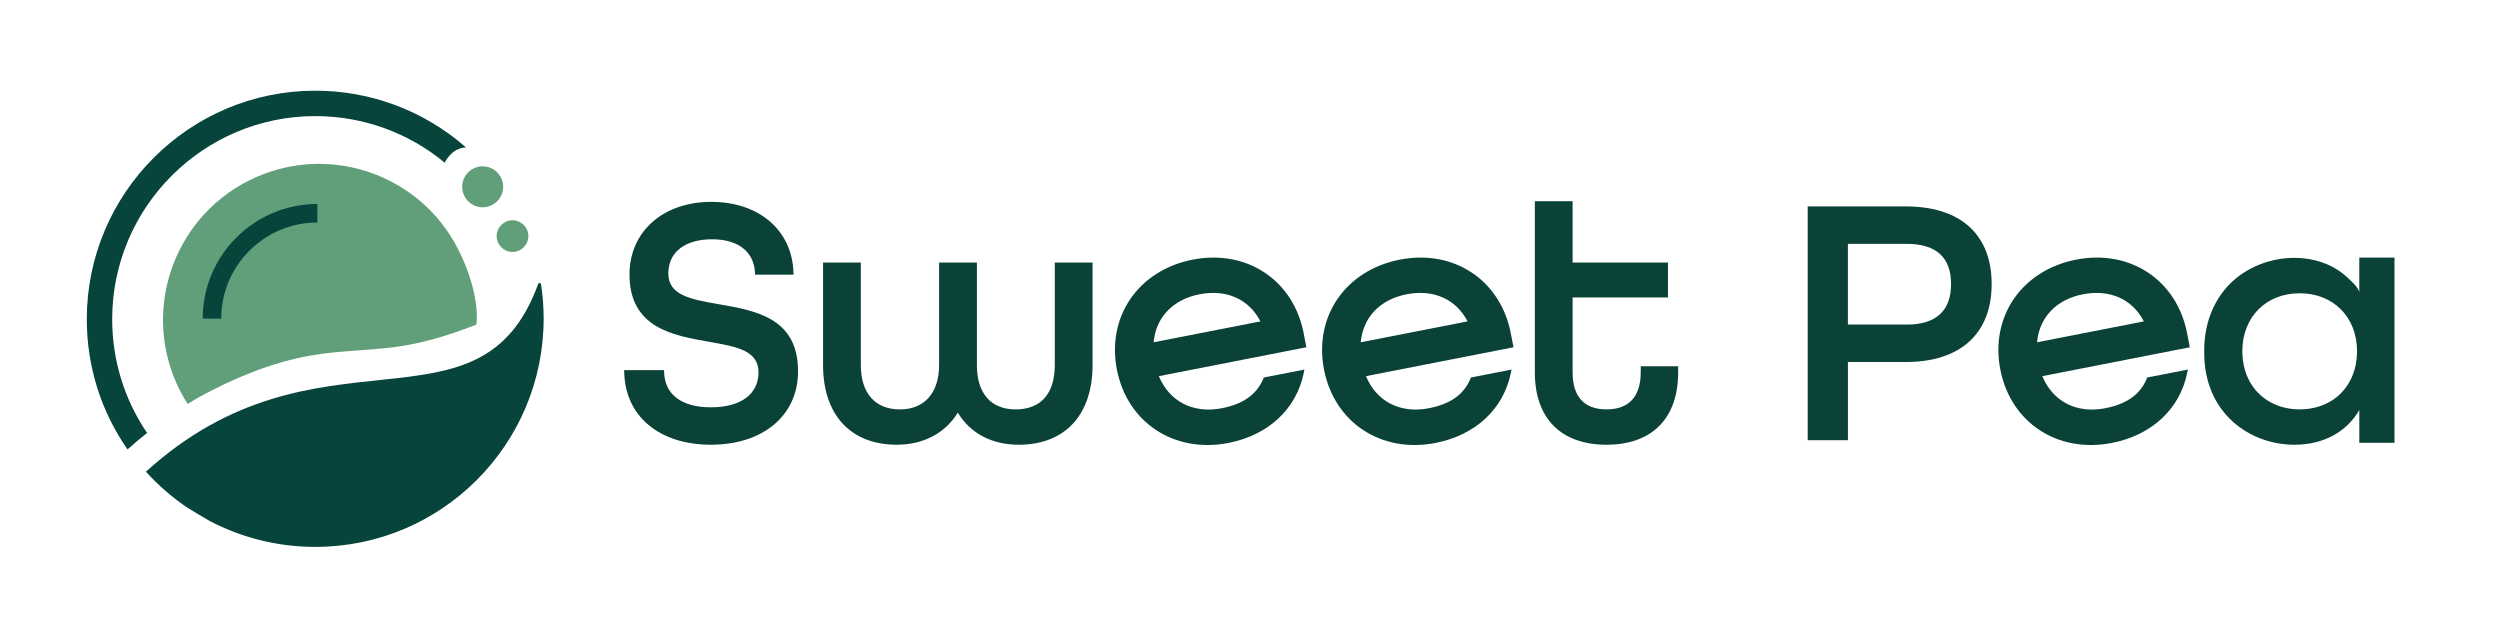
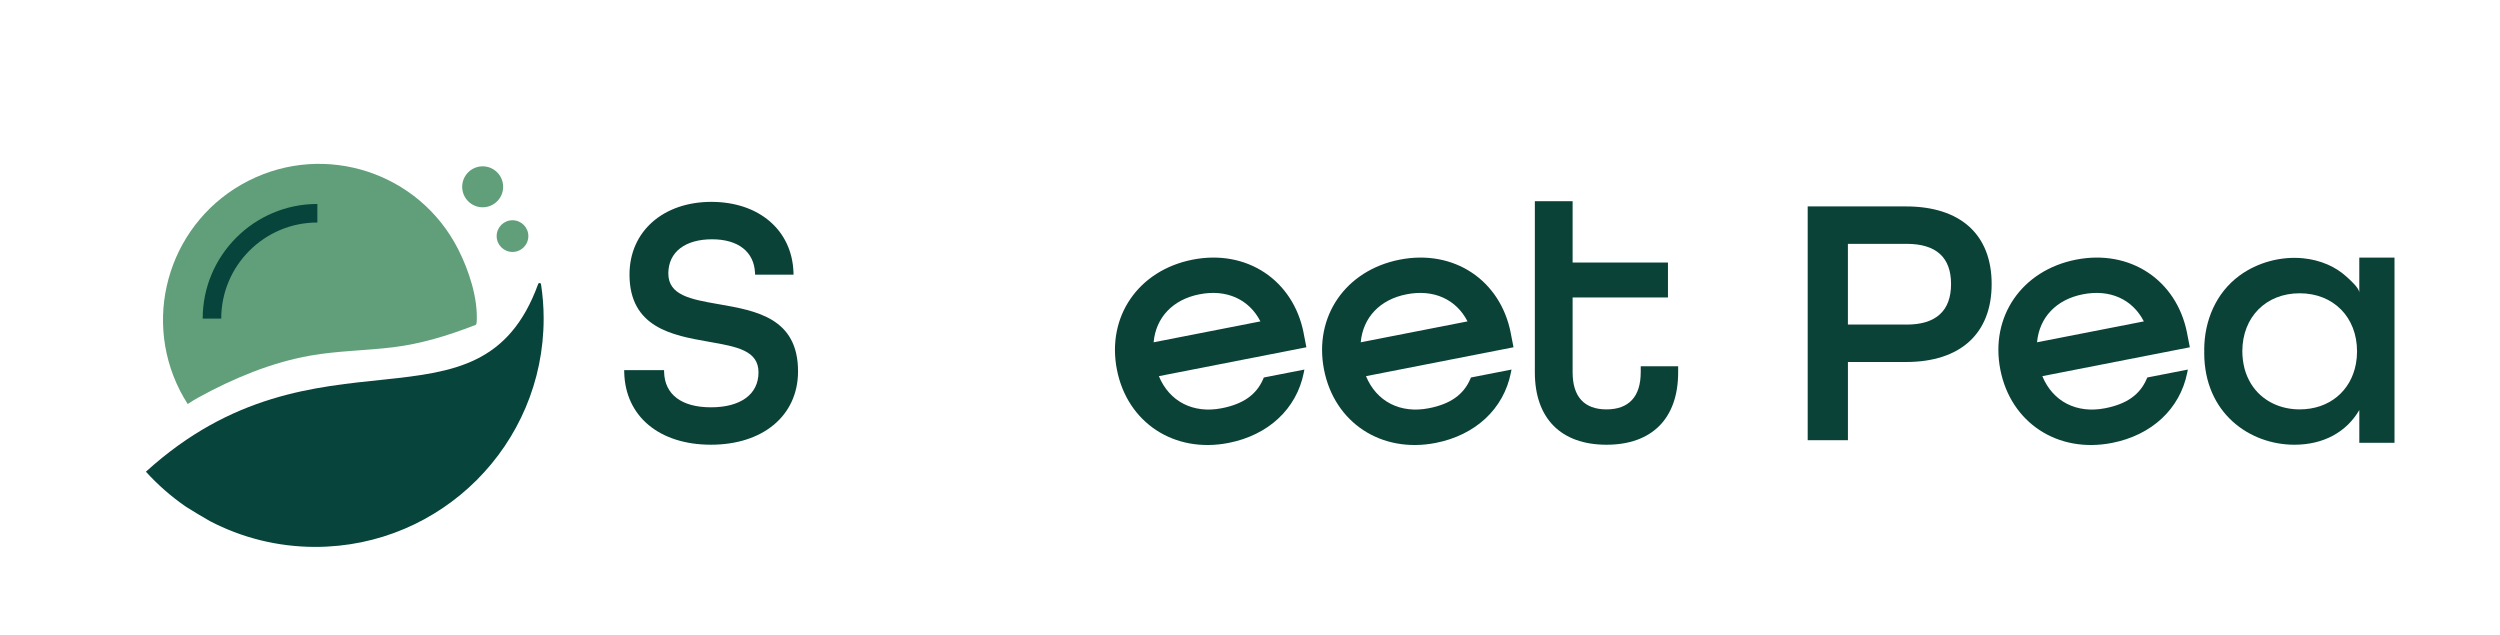
<svg xmlns="http://www.w3.org/2000/svg" viewBox="0 0 1300 330" id="Layer_1">
  <defs>
    <style>.cls-1{fill:#0a4238;}.cls-2{fill:#07443b;}.cls-3{fill:#609f79;}</style>
  </defs>
  <circle r="10.65" cy="97.14" cx="250.99" class="cls-3" />
  <circle r="8.24" cy="122.77" cx="266.5" class="cls-3" />
  <path d="M97.62,210.09c1.84-1.24,3.73-2.4,5.64-3.45,18.04-9.89,37.77-18.14,58.1-21.73,14.25-2.51,28.77-2.58,43.1-4.34,14.36-1.76,28.19-5.98,41.66-11.17.44-.17.96-.2,1.29-.53.39-.4.45-1,.48-1.56.69-12.35-4.11-26.82-9.65-37.72-20.3-39.94-69.15-55.86-109.09-35.56-39.95,20.3-55.87,69.14-35.56,109.09,1.23,2.42,2.58,4.74,4.03,6.97Z" class="cls-3" />
  <path d="M115.04,165.68h-9.64c0-32.87,26.75-59.62,59.62-59.62v9.64c-27.56,0-49.98,22.42-49.98,49.98Z" class="cls-2" />
  <path d="M282.7,165.64c0-6.06-.48-12-1.36-17.81-.12-.79-1.22-.9-1.49-.15-30.34,83.55-114.48,16.36-203.97,97.6,6.23,6.89,13.26,13.03,20.94,18.3,4.08,2.55,8.3,5.09,12.41,7.44,16.38,8.52,34.98,13.37,54.72,13.37,65.58,0,118.75-53.17,118.75-118.75Z" class="cls-2" />
  <path d="M373.92,158.22l-.96-.17c-13.64-2.41-25.43-4.5-25.43-15.82s8.91-17.8,22.72-17.8,21.8,6.64,22.35,17.31l.06,1.1h19.99l-.04-1.2c-.75-21.94-17.92-36.67-42.73-36.67s-42.54,15.19-42.54,37.8c0,27.66,22.54,31.64,40.88,34.87l.84.15c14.17,2.51,25.36,4.49,25.36,15.85s-9.24,18.16-24.72,18.16-24.01-6.8-24.36-18.2l-.04-1.13h-20.73l.03,1.19c.55,22.84,18.25,37.59,45.1,37.59s45.28-14.98,45.28-38.17c0-27.69-21.73-31.49-41.06-34.87Z" class="cls-1" />
-   <path d="M548.49,189.81c0,14.88-7.23,23.08-20.35,23.08s-20.16-8.63-20.16-23.08v-53.3h-19.65v53.3c0,14.45-7.61,23.08-20.35,23.08s-20.35-8.2-20.35-23.08v-53.3h-19.64v53.3c0,25.95,14.34,41.45,38.35,41.45,13.81,0,25.25-6.05,31.72-16.68,6.52,10.77,17.7,16.68,31.72,16.68,24.01,0,38.35-15.5,38.35-41.45v-53.3h-19.64v53.3Z" class="cls-1" />
  <path d="M677.9,173.19c-5.41-27.61-29.68-43.67-57.71-38.18-28.23,5.53-44.8,29.59-39.4,57.2,5.41,27.61,29.82,43.64,58.06,38.11,20.71-4.06,35.33-17.68,39.1-36.44l.34-1.71-21.1,4.13-.24.57c-3.51,8.32-10.39,13.21-21.64,15.41-14.84,2.91-27.24-3.47-32.69-16.68l76.71-15.02-1.45-7.4ZM599.88,177.99c1.19-12.97,10-22.25,23.85-24.96,13.99-2.74,25.73,2.51,31.69,14.09l-55.53,10.87Z" class="cls-1" />
  <path d="M785.6,173.19c-5.41-27.61-29.68-43.67-57.71-38.18-28.23,5.53-44.8,29.59-39.4,57.2,5.41,27.61,29.82,43.64,58.06,38.11,20.71-4.06,35.33-17.68,39.1-36.44l.34-1.71-21.1,4.13-.24.57c-3.51,8.32-10.39,13.21-21.64,15.41-14.84,2.91-27.24-3.47-32.69-16.68l76.71-15.02-1.45-7.4ZM707.58,177.99c1.19-12.97,10-22.25,23.85-24.96,13.99-2.74,25.73,2.51,31.69,14.09l-55.53,10.87Z" class="cls-1" />
  <path d="M1137.28,173.19c-5.41-27.61-29.68-43.67-57.71-38.18-28.23,5.53-44.8,29.59-39.4,57.2,5.41,27.61,29.82,43.64,58.06,38.11,20.71-4.06,35.33-17.68,39.11-36.44l.34-1.71-21.1,4.13-.24.57c-3.51,8.32-10.39,13.21-21.64,15.41-14.84,2.91-27.24-3.47-32.69-16.68l76.71-15.02-1.45-7.4ZM1059.26,177.99c1.19-12.97,10-22.25,23.85-24.96,13.99-2.74,25.73,2.51,31.69,14.09l-55.53,10.87Z" class="cls-1" />
  <path d="M853.17,193.63c0,12.59-6.15,19.25-17.79,19.25s-17.62-6.66-17.62-19.25v-38.94h49.58v-18.18h-49.58v-31.9h-19.64v89.03c0,23.91,13.58,37.62,37.26,37.62s37.26-13.71,37.26-37.62v-3.17h-19.46v3.17Z" class="cls-1" />
-   <path d="M991.11,107.34h-51.11v121.55h20.92v-40.65h30.19c28.31,0,44.55-14.78,44.55-40.54s-16.24-40.36-44.55-40.36ZM991.47,168.77h-30.56v-41.97h30.56c15.32,0,23.08,7.03,23.08,20.9s-7.77,21.08-23.08,21.08Z" class="cls-1" />
+   <path d="M991.11,107.34h-51.11v121.55h20.92v-40.65h30.19c28.31,0,44.55-14.78,44.55-40.54s-16.24-40.36-44.55-40.36ZM991.47,168.77h-30.56v-41.97h30.56c15.32,0,23.08,7.03,23.08,20.9s-7.77,21.08-23.08,21.08" class="cls-1" />
  <path d="M1226.83,133.94v18.24c0-2.47-5.15-6.94-6.85-8.48-2.82-2.54-6.06-4.59-9.54-6.11-4.05-1.77-8.36-2.84-12.75-3.28-11.6-1.16-23.76,2.13-33.1,8.96-12.35,9.04-18.4,23.63-18.4,38.7,0,.22.03.42.04.64,0,.28-.04.54-.04.82,0,31.4,23.6,47.83,46.92,47.83,15.01,0,27.02-6.51,33.73-18.04v17.03h18.3v-96.31h-18.3ZM1225.66,182.8c0,1.1-.05,2.18-.15,3.23,0,.03,0,.06-.01.09-.1,1.06-.24,2.09-.43,3.1-2.64,14.21-13.92,23.66-29.24,23.66-5.01,0-9.56-1.04-13.55-2.9-2.45-1.14-4.68-2.61-6.65-4.35-.05-.05-.1-.1-.16-.14-1.93-1.73-3.59-3.74-4.97-5.98-.08-.13-.15-.26-.22-.38-.57-.97-1.09-1.99-1.56-3.04-.09-.2-.19-.4-.27-.61-.49-1.18-.92-2.4-1.26-3.67-.05-.18-.08-.36-.12-.54-.27-1.09-.49-2.22-.66-3.37-.05-.35-.1-.71-.14-1.06-.15-1.35-.26-2.71-.26-4.13h0c0-17.79,12.26-30.2,29.82-30.2s29.83,12.42,29.83,30.19c0,.03,0,.07,0,.1Z" class="cls-1" />
-   <path d="M234.61,80.02c2.15-2.12,4.92-3.23,7.71-3.36-21.69-19.04-49.43-29.5-78.36-29.5-65.52,0-118.83,53.31-118.83,118.83,0,24.57,7.43,47.97,21.18,67.7,3.4-3.06,6.8-5.9,10.18-8.55-11.78-17.33-18.15-37.73-18.15-59.15,0-58.24,47.38-105.62,105.62-105.62,24.7,0,48.42,8.59,67.34,24.26.39-1.38,2.21-3.52,3.31-4.6Z" class="cls-2" />
</svg>